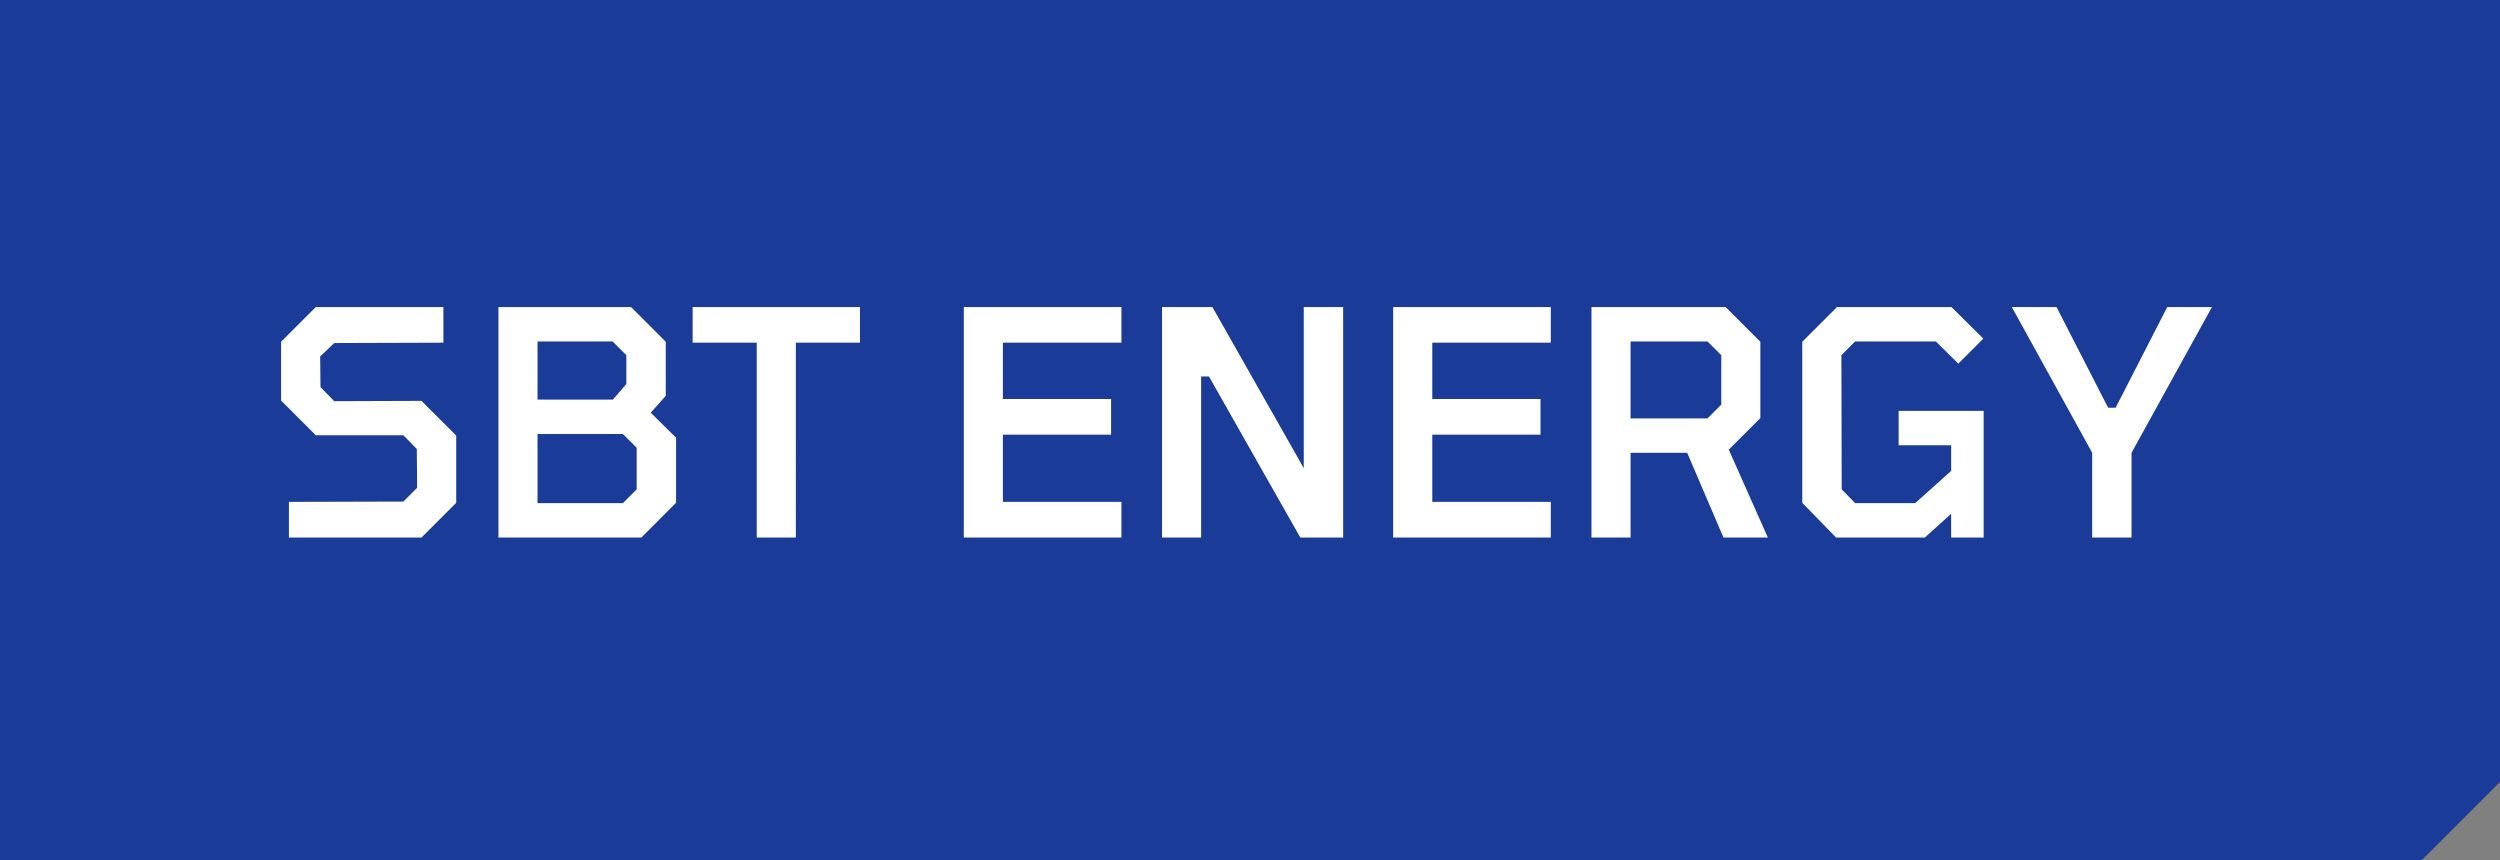
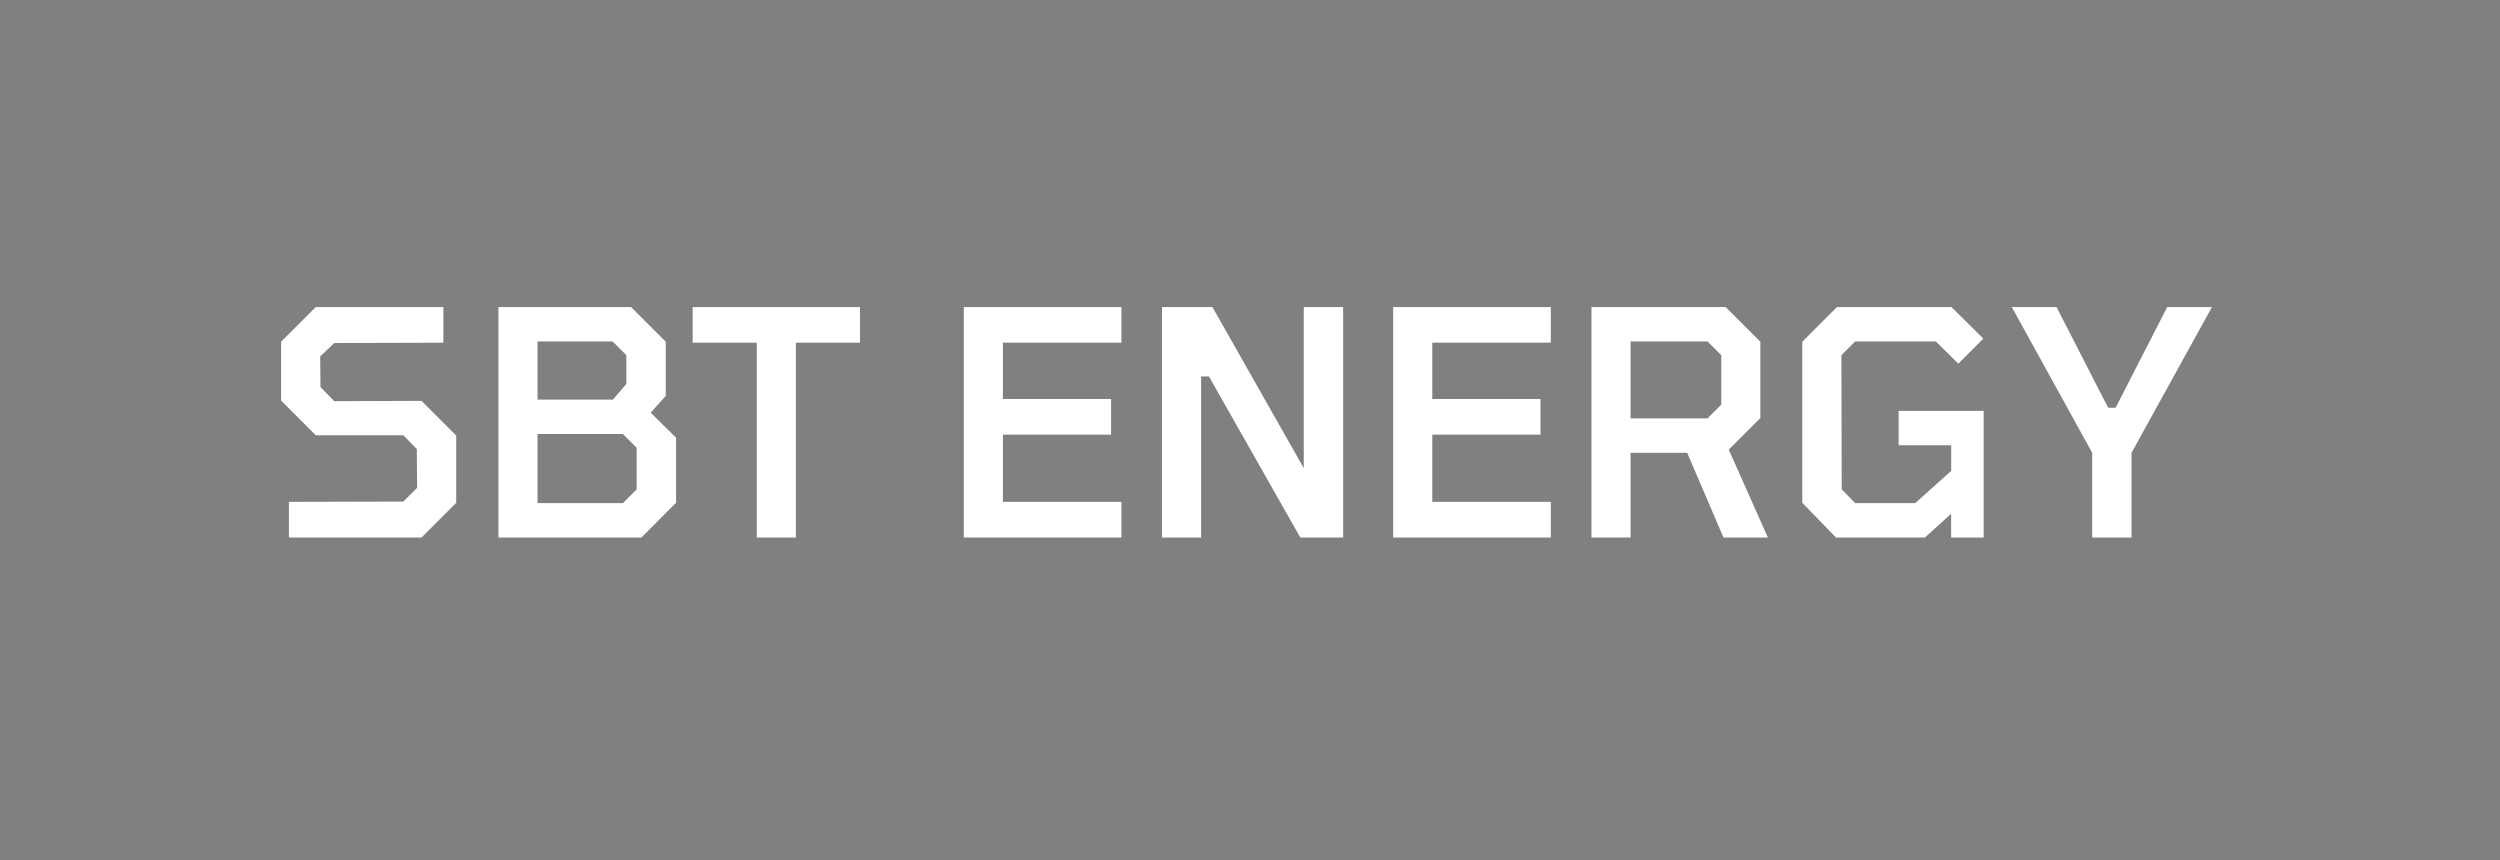
<svg xmlns="http://www.w3.org/2000/svg" width="255.8" height="88" viewBox="0 0 255.8 88">
  <rect x="0" y="0" width="255.8" height="88" fill="#808080" stroke="none" />
  <g id="グループ_106649" data-name="グループ 106649" transform="translate(0 0)">
    <g id="グループ_105874" data-name="グループ 105874" transform="translate(12524.391 -9078)">
-       <path id="パス_19680" data-name="パス 19680" d="M-167.8,0V88H80l8-8V0Z" transform="translate(-12356.591 9078)" fill="#1a3b98" />
-     </g>
+       </g>
    <path id="パス_119842" data-name="パス 119842" d="M2.56,0V-3.648L14.272-3.68,15.68-5.088l-.032-3.968-1.376-1.408H5.312L1.76-14.016v-6.016l3.552-3.552H18.368v3.648L7.2-19.9,5.76-18.528l.032,3.136L7.2-13.952l8.928-.032,3.552,3.552v6.88L16.128,0ZM24,0V-23.584H37.568l3.552,3.552V-14.5l-1.536,1.728,2.592,2.56v6.656L38.624,0Zm4-14.112h7.712l1.376-1.6v-2.944L35.68-20.064H28ZM28-3.52h8.736l1.408-1.408V-9.184l-1.408-1.408H28ZM50.432,0V-19.936h-6.56v-3.648h17.12v3.648h-6.56V0ZM71.616,0V-23.584H87.744v3.648H75.616v5.76H86.688v3.648H75.616v6.88H87.744V0ZM91.9,0V-23.584h5.152L106.4-7.1v-16.48h4.032V0h-4.384L96.7-16.48h-.8V0Zm23.648,0V-23.584H131.68v3.648H119.552v5.76h11.072v3.648H119.552v6.88H131.68V0ZM135.84,0V-23.584h13.728l3.552,3.552v7.808l-3.232,3.232,4,8.992h-4.544l-3.712-8.672H139.84V0Zm4-12.192h7.872L149.12-13.6v-5.056l-1.408-1.408H139.84ZM160.864,0l-3.456-3.552v-16.48l3.552-3.552h11.712l3.264,3.232-2.56,2.56-2.3-2.272h-8.256l-1.408,1.408.032,13.728,1.376,1.408h6.144l3.68-3.3V-9.44h-5.376v-3.52h8.7V0H172.64V-2.432L169.952,0Zm26.208,0V-8.672l-8.224-14.912h4.576l5.28,10.3h.768l5.28-10.3h4.576L191.1-8.672V0Z" transform="translate(27 55)" fill="#fff" />
  </g>
</svg>